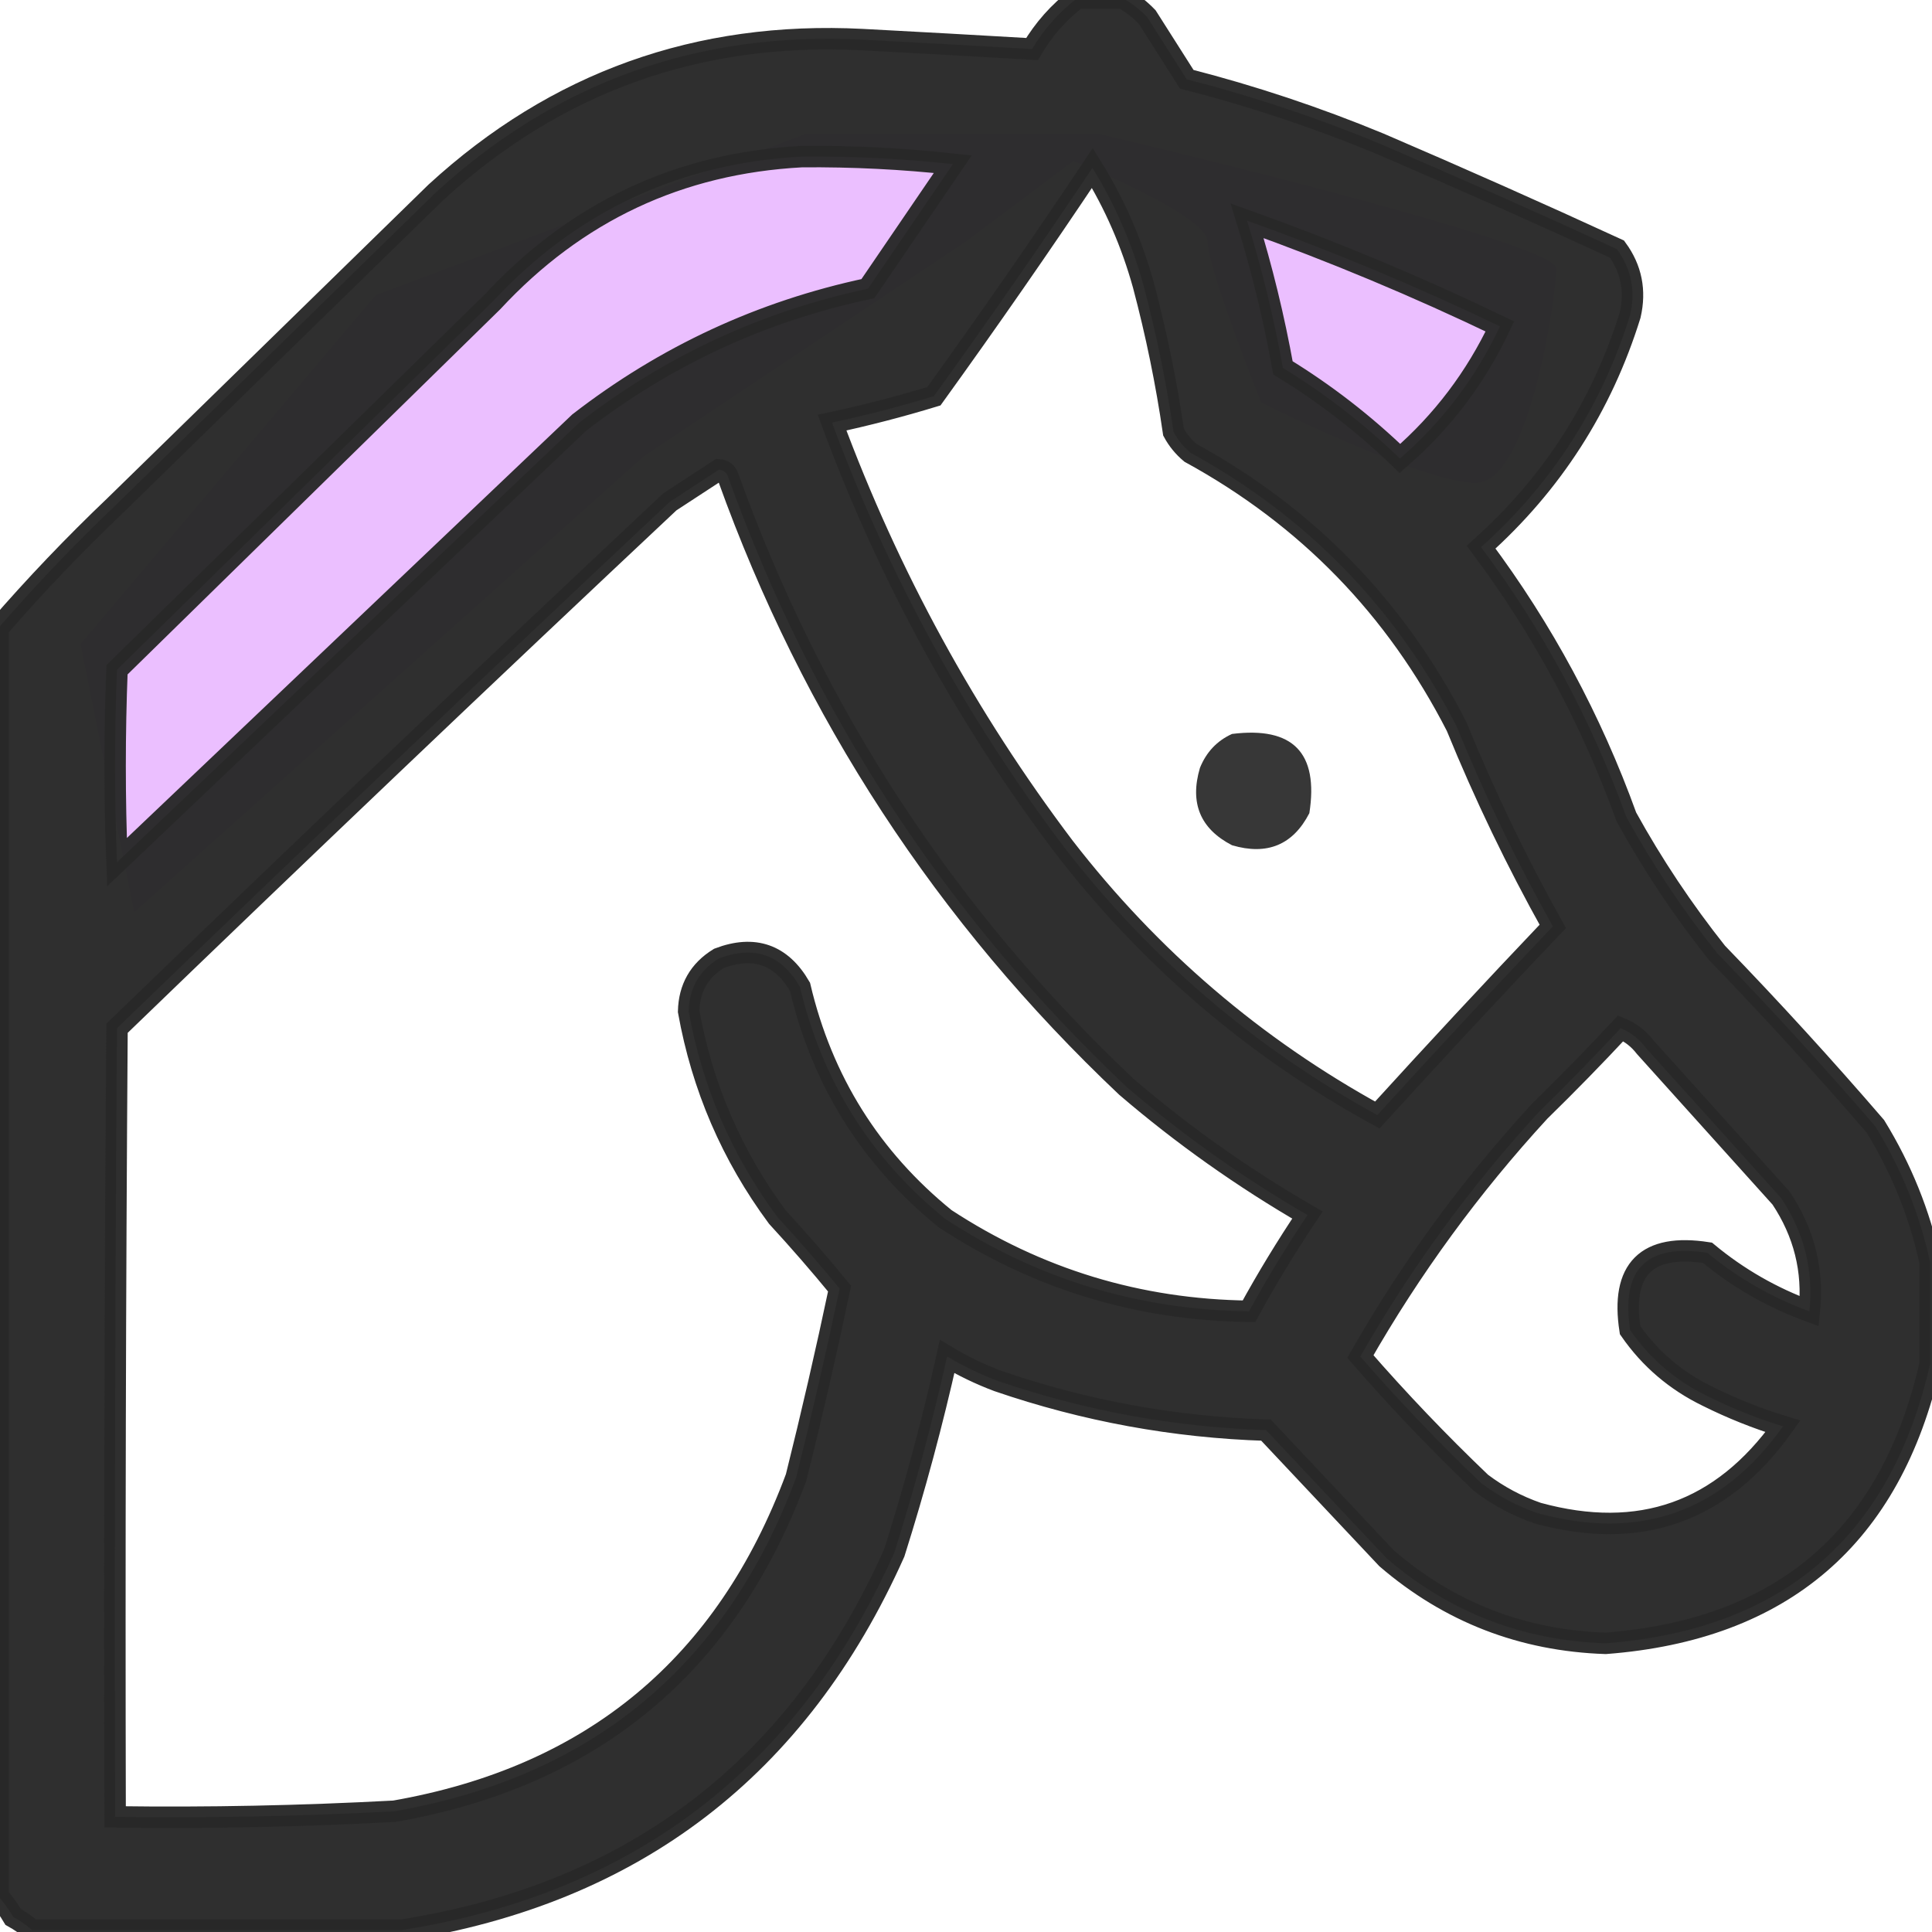
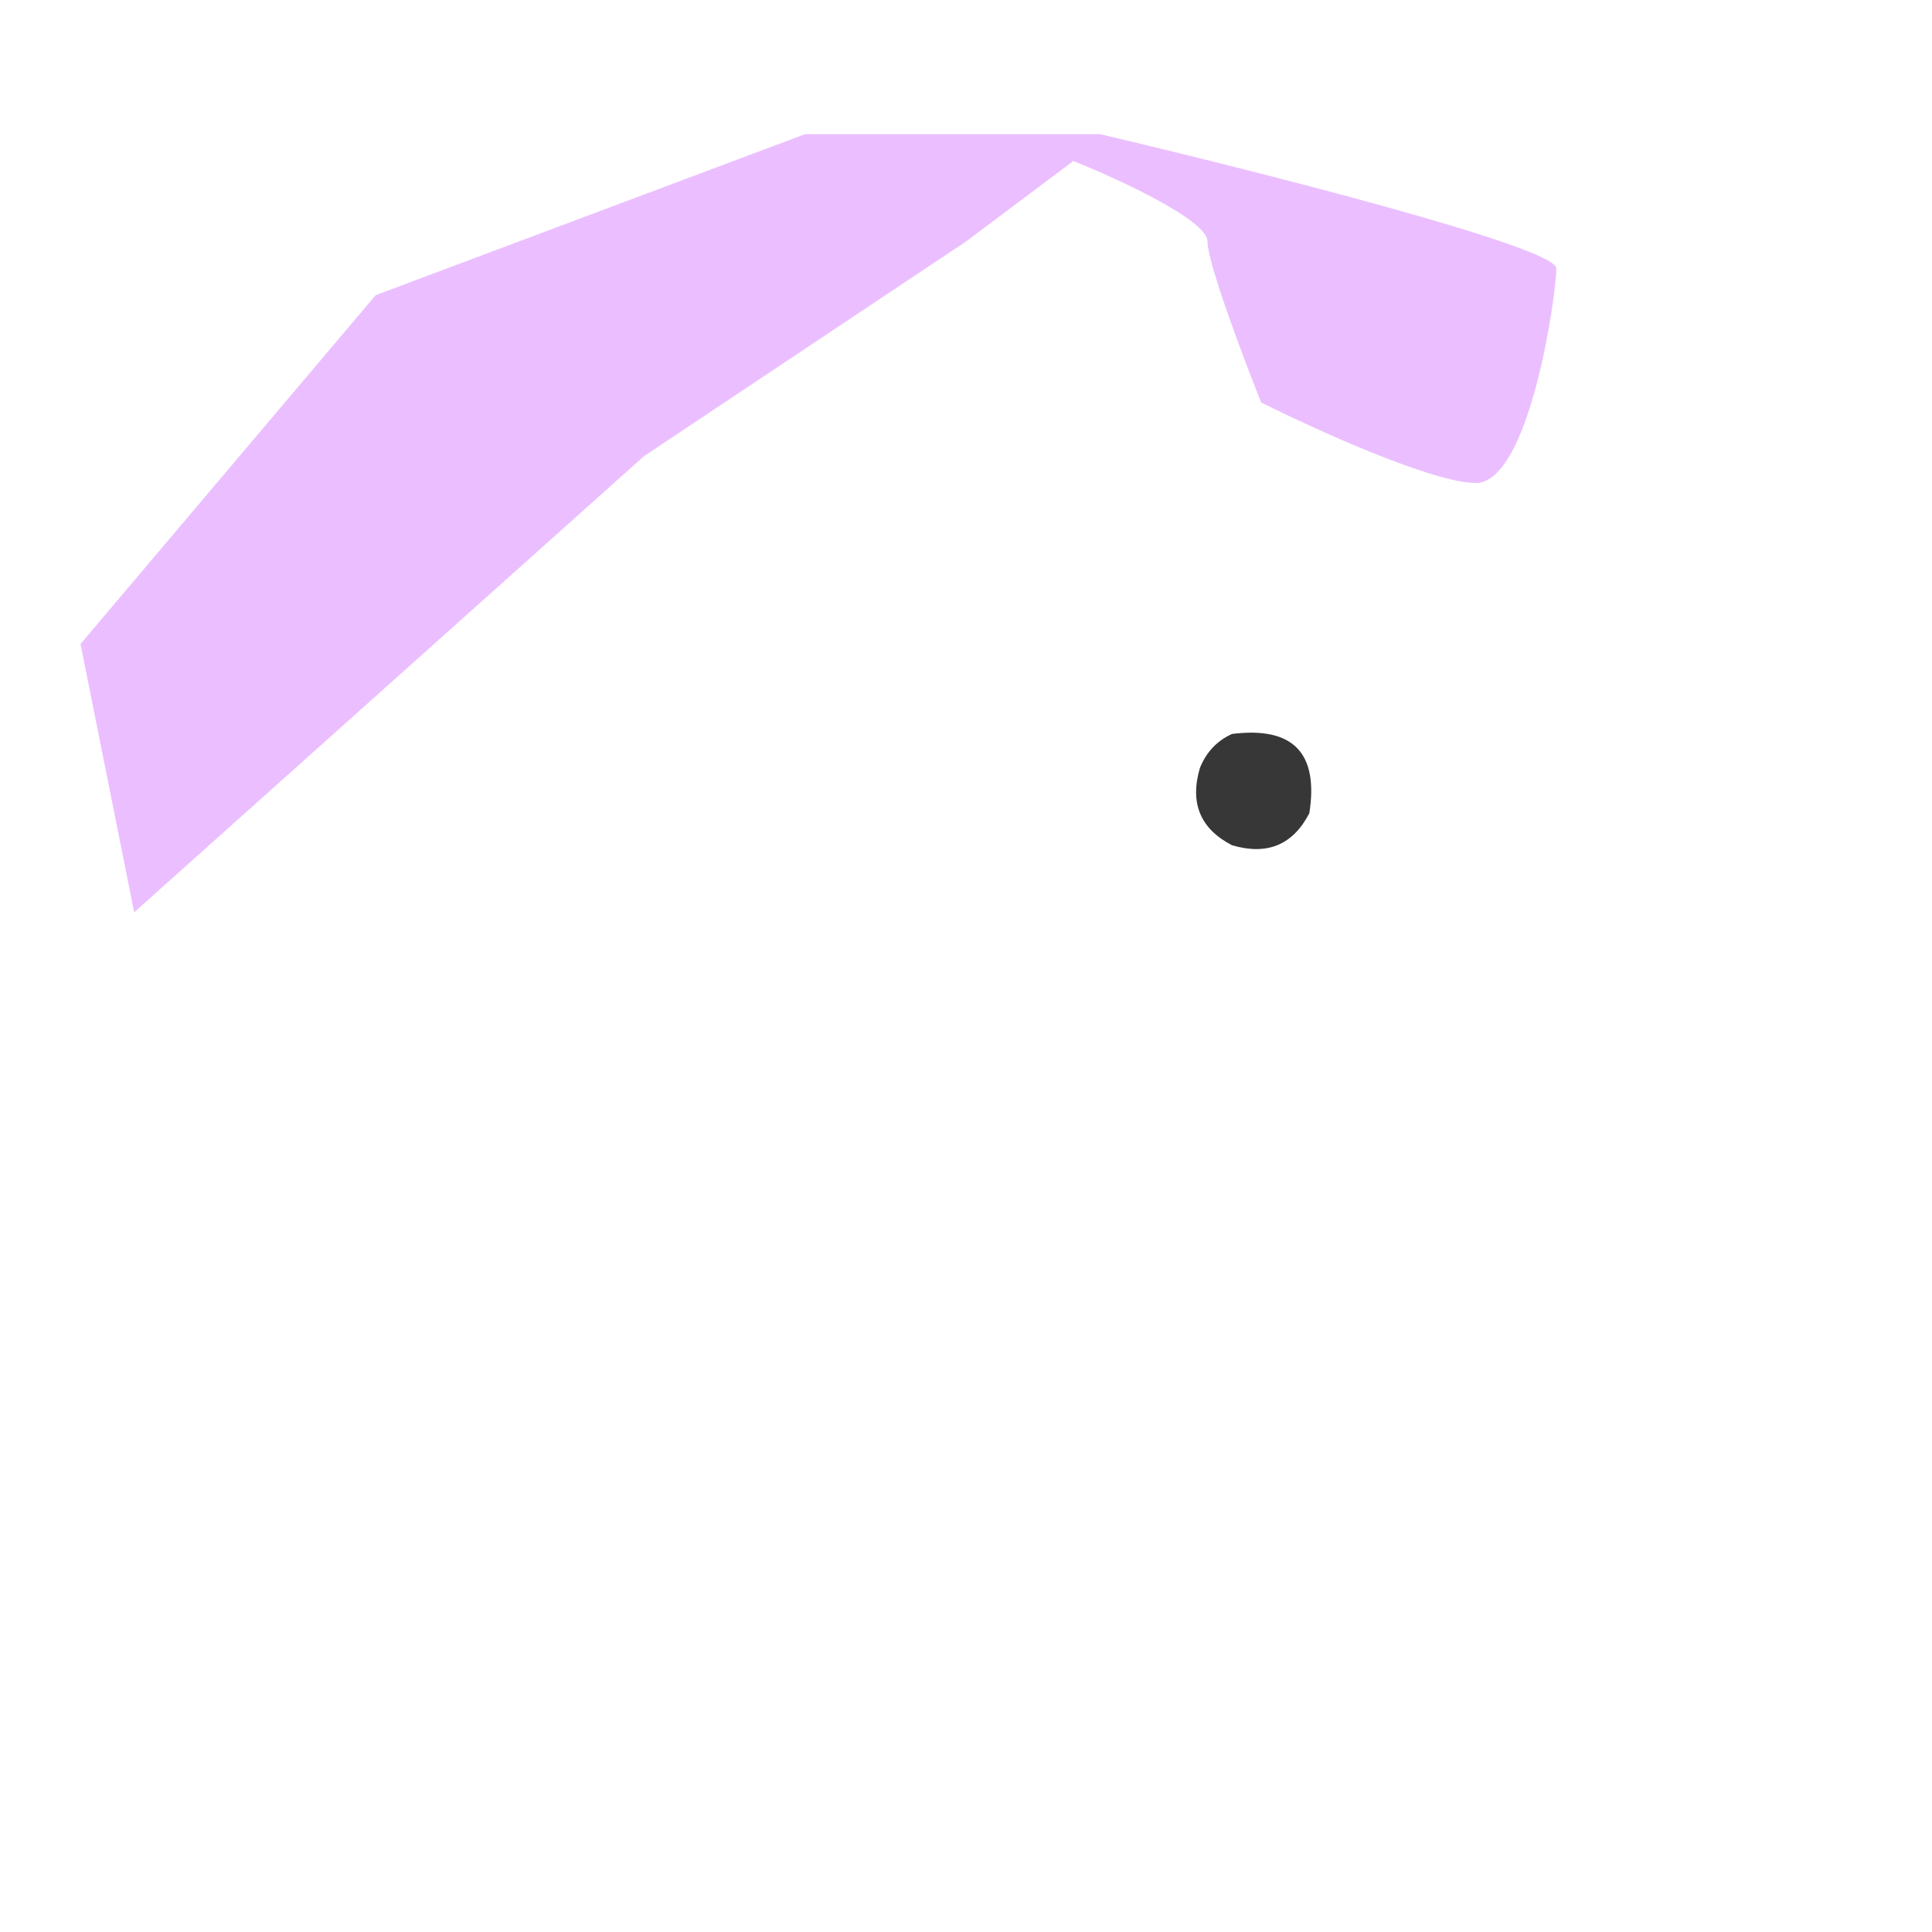
<svg xmlns="http://www.w3.org/2000/svg" width="36" height="36" viewBox="0 0 36 36" fill="none">
  <g clip-path="url(#clip0_1831_299)">
    <path d="M1.5 12L2.5 17L12 8.5L16.5 5.5L18 4.5L20 3C20.833 3.333 22.5 4.1 22.5 4.5C22.5 4.9 23.167 6.667 23.5 7.5C24.5 8 26.7 9 27.5 9C28.5 9 29 5.5 29 5C29 4.6 23.333 3.167 20.5 2.5H18H15L7 5.5L1.5 12Z" fill="#EBBFFF" />
-     <path opacity="0.965" fill-rule="evenodd" clip-rule="evenodd" d="M20.074 -0.035C20.355 -0.035 20.637 -0.035 20.918 -0.035C21.084 0.055 21.237 0.172 21.375 0.316C21.621 0.703 21.867 1.09 22.113 1.477C23.337 1.791 24.533 2.189 25.699 2.672C27.186 3.31 28.663 3.966 30.129 4.641C30.397 5.007 30.48 5.417 30.375 5.871C29.846 7.571 28.92 9.012 27.598 10.195C28.745 11.729 29.648 13.405 30.305 15.223C30.797 16.115 31.36 16.959 31.992 17.754C33.009 18.805 33.994 19.884 34.945 20.988C35.432 21.781 35.772 22.625 35.965 23.52C35.965 24.152 35.965 24.785 35.965 25.418C35.233 28.634 33.217 30.368 29.918 30.621C28.366 30.569 27.007 30.042 25.84 29.039C25.09 28.242 24.34 27.445 23.59 26.648C21.881 26.594 20.217 26.289 18.598 25.734C18.267 25.61 17.951 25.458 17.648 25.277C17.374 26.506 17.046 27.725 16.664 28.934C14.875 32.938 11.816 35.282 7.488 35.965C5.191 35.965 2.895 35.965 0.598 35.965C0.493 35.873 0.376 35.791 0.246 35.719C0.162 35.577 0.068 35.448 -0.035 35.332C-0.035 27.457 -0.035 19.582 -0.035 11.707C0.649 10.917 1.376 10.155 2.145 9.422C4.137 7.477 6.129 5.531 8.121 3.586C10.36 1.531 13.008 0.582 16.066 0.738C17.122 0.794 18.177 0.852 19.23 0.914C19.452 0.54 19.733 0.224 20.074 -0.035ZM14.941 2.918C15.882 2.91 16.819 2.956 17.754 3.059C17.227 3.832 16.699 4.605 16.172 5.379C14.188 5.802 12.395 6.634 10.793 7.875C7.922 10.605 5.051 13.336 2.18 16.066C2.133 14.871 2.133 13.676 2.18 12.48C4.512 10.195 6.844 7.91 9.176 5.625C10.736 3.943 12.657 3.04 14.941 2.918ZM20.355 3.129C20.772 3.802 21.088 4.529 21.305 5.309C21.545 6.213 21.733 7.127 21.867 8.051C21.947 8.199 22.053 8.328 22.184 8.438C24.359 9.629 26.011 11.328 27.141 13.535C27.663 14.814 28.26 16.056 28.934 17.262C27.826 18.427 26.736 19.599 25.664 20.777C23.378 19.523 21.433 17.859 19.828 15.785C18.006 13.372 16.564 10.735 15.504 7.875C16.146 7.737 16.779 7.573 17.402 7.383C18.413 5.981 19.398 4.563 20.355 3.129ZM23.238 4.113C24.843 4.687 26.414 5.344 27.949 6.082C27.499 7.035 26.878 7.856 26.086 8.543C25.42 7.9 24.693 7.337 23.906 6.855C23.738 5.926 23.516 5.012 23.238 4.113ZM13.395 8.754C13.482 8.759 13.541 8.806 13.57 8.895C15.145 13.279 17.618 17.064 20.988 20.25C22.039 21.151 23.164 21.947 24.363 22.641C23.974 23.221 23.61 23.818 23.273 24.434C21.216 24.409 19.329 23.834 17.613 22.711C16.223 21.583 15.32 20.142 14.906 18.387C14.557 17.785 14.053 17.609 13.395 17.859C13.029 18.084 12.842 18.413 12.832 18.844C13.085 20.252 13.636 21.53 14.484 22.676C14.886 23.113 15.273 23.558 15.645 24.012C15.397 25.189 15.127 26.361 14.836 27.527C13.534 31.032 11.038 33.106 7.348 33.75C5.615 33.843 3.88 33.879 2.145 33.855C2.133 28.957 2.145 24.058 2.18 19.16C5.592 15.865 9.026 12.595 12.48 9.352C12.79 9.151 13.094 8.951 13.395 8.754ZM30.199 19.16C30.379 19.233 30.531 19.351 30.656 19.512C31.5 20.449 32.344 21.387 33.188 22.324C33.618 22.97 33.794 23.673 33.715 24.434C33.018 24.179 32.385 23.816 31.816 23.344C30.68 23.168 30.199 23.648 30.375 24.785C30.745 25.319 31.225 25.729 31.816 26.016C32.27 26.242 32.739 26.43 33.223 26.578C32.08 28.178 30.556 28.717 28.652 28.195C28.27 28.063 27.918 27.875 27.598 27.633C26.809 26.88 26.059 26.094 25.348 25.277C26.289 23.629 27.402 22.106 28.688 20.707C29.206 20.201 29.71 19.685 30.199 19.16Z" fill="#292929" stroke="#292929" stroke-width="0.4" />
    <path opacity="0.93" fill-rule="evenodd" clip-rule="evenodd" d="M22.957 13.676C24.093 13.534 24.573 14.027 24.398 15.152C24.093 15.744 23.612 15.943 22.957 15.75C22.365 15.444 22.166 14.964 22.359 14.309C22.478 14.014 22.677 13.803 22.957 13.676Z" fill="#292929" />
  </g>
  <defs>
    <clipPath id="clip0_1831_299">
      <rect width="36" height="36" fill="white" />
    </clipPath>
  </defs>
</svg>